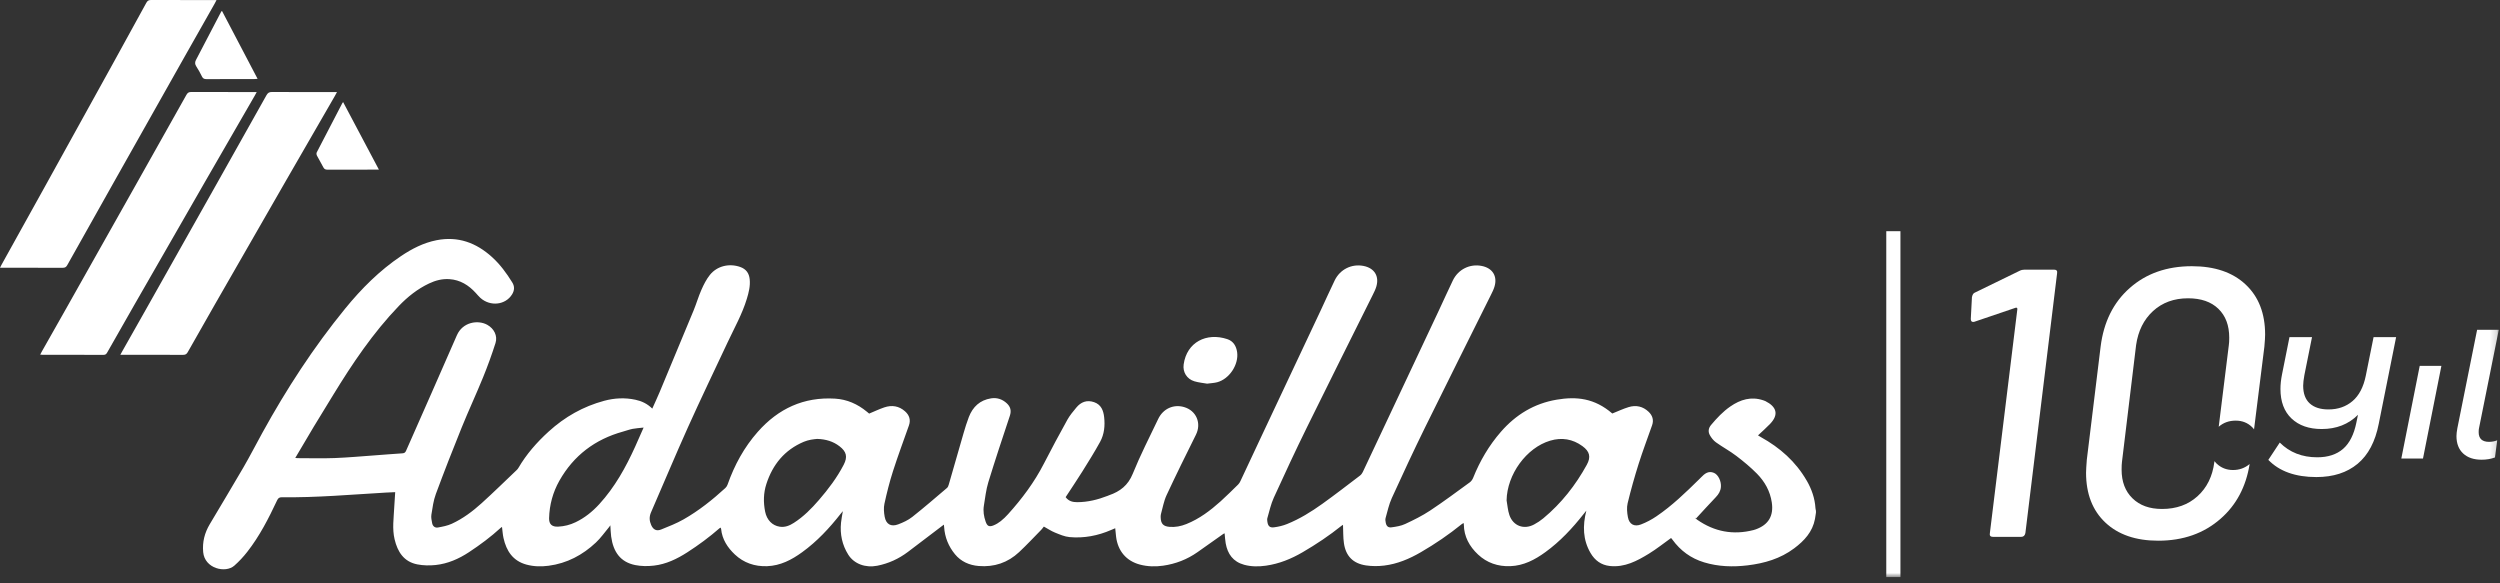
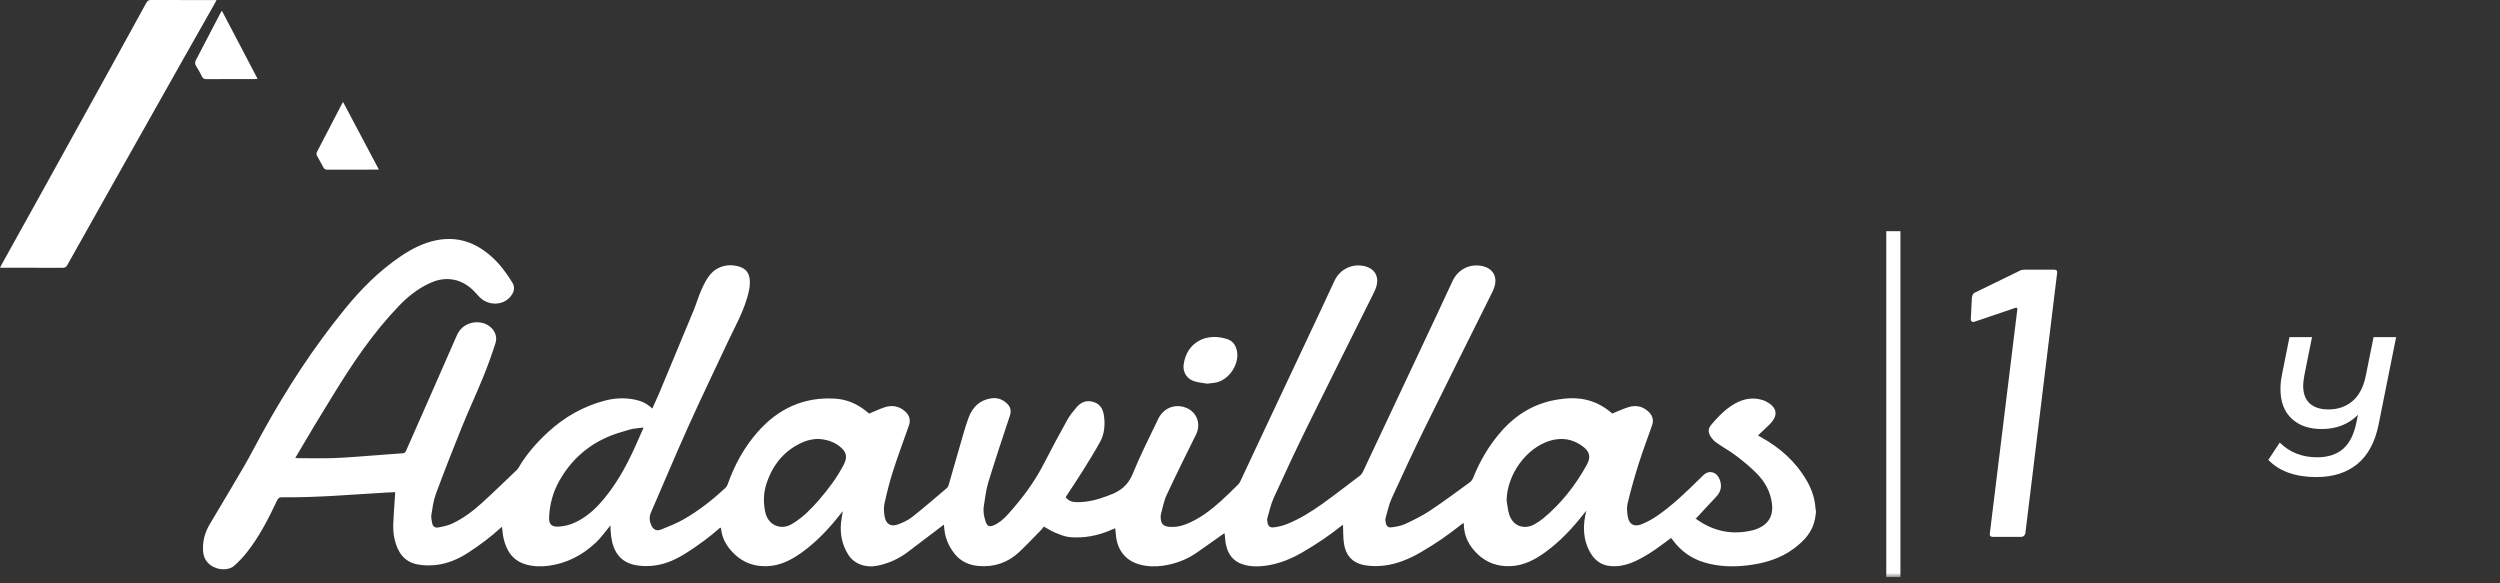
<svg xmlns="http://www.w3.org/2000/svg" height="84" viewBox="0 0 360 84" width="360">
  <rect x="0" y="0" width="360" height="84" fill="#333333" stroke="none" />
  <mask id="a" fill="#fff">
    <path d="m0 83.102h359.825v-83.102h-359.825z" fill="#fff" fill-rule="evenodd" />
  </mask>
  <g fill="#fff" fill-rule="evenodd">
-     <path d="m29.567 26.102c2.37-4.115 4.748-8.226 7.122-12.338.079-.138.152-.278.277-.508h-.525c-2.97 0-5.939.005-8.91-.009-.348-.002-.519.114-.687.41-2.469 4.412-4.95 8.817-7.431 13.221-3.349 5.948-6.698 11.895-10.05 17.84-1.108 1.965-2.223 3.926-3.335 5.891-.076.135-.145.275-.24.456.145.012.228.023.313.023 2.94.001 5.881-.004 8.821.01.304.002.409-.154.531-.366 1.302-2.293 2.603-4.587 3.916-6.874 3.396-5.921 6.794-11.84 10.198-17.756" />
-     <path d="m41.167 26.039c2.347-4.077 4.702-8.147 7.055-12.222.093-.16.18-.326.305-.561h-.549c-2.941 0-5.881.009-8.822-.01-.403-.002-.599.136-.788.473-2.453 4.387-4.918 8.765-7.385 13.146-3.349 5.947-6.698 11.892-10.05 17.837-1.108 1.967-2.222 3.928-3.333 5.892-.078.136-.152.278-.27.496h.487c2.851 0 5.703-.006 8.555.007.327.001.502-.106.659-.383 1.289-2.285 2.586-4.566 3.892-6.841 3.412-5.947 6.825-11.89 10.244-17.834" />
    <path d="m28.269 9.569c.309.466.573.962.822 1.464.139.282.325.361.629.359 2.285-.011 4.568-.005 6.855-.007.143 0 .286-.016.519-.03-1.728-3.297-3.423-6.531-5.126-9.779-.071.058-.101.072-.112.093-1.214 2.323-2.424 4.649-3.64 6.971-.168.324-.159.606.053.929" />
    <path d="m45.641 22.414c.288.564.629 1.101.912 1.667.141.287.329.352.627.352 2.11-.012 4.219-.007 6.327-.007h1.055c-1.734-3.27-3.432-6.48-5.157-9.733-.067.098-.102.14-.127.188-1.227 2.352-2.457 4.702-3.669 7.062-.063.122-.037.34.032.471" />
    <path d="m171.988 54.905c.617.186 1.272.242 1.833.342.549-.074 1.016-.088 1.454-.204 1.751-.466 3.123-2.541 2.872-4.331-.124-.872-.545-1.589-1.416-1.877-2.997-.992-5.837.435-6.284 3.641-.156 1.107.456 2.101 1.541 2.429" />
    <path d="m228.504 66.921c-1.619 2.945-3.667 5.56-6.27 7.719-.406.337-.857.635-1.324.884-1.472.787-3.018.213-3.557-1.359-.23-.671-.274-1.404-.403-2.11.06-3.723 2.849-7.586 6.281-8.601 1.675-.496 3.234-.237 4.639.787 1.046.762 1.251 1.558.634 2.68m-107.006-.005c-.961 1.856-2.213 3.516-3.579 5.093-1.063 1.231-2.205 2.386-3.591 3.276-.623.402-1.281.677-2.05.559-1.065-.163-1.857-.958-2.099-2.175-.265-1.332-.242-2.669.177-3.968.906-2.801 2.621-4.915 5.397-6.087.323-.139.675-.225 1.021-.297.332-.068.675-.087.903-.114 1.257.039 2.303.361 3.213 1.059 1.011.776 1.189 1.528.608 2.654m-30.032-2.601c-1.355 2.992-2.937 5.845-5.176 8.292-.975 1.064-2.085 1.961-3.401 2.592-.799.386-1.639.596-2.524.638-.882.042-1.318-.347-1.295-1.227.053-1.912.539-3.719 1.484-5.391 2.05-3.623 5.127-5.951 9.147-7.067.467-.13.921-.3 1.393-.395.475-.093.963-.115 1.587-.187-.444 1.002-.822 1.877-1.215 2.745m168.701 4.897c-1.575-2.738-3.855-4.752-6.608-6.273-.138-.076-.269-.162-.405-.244.603-.571 1.204-1.092 1.75-1.665 1.293-1.355.906-2.475-.696-3.276-.092-.046-.193-.077-.292-.109-1.748-.585-3.303-.112-4.747.887-1.069.738-1.945 1.678-2.776 2.666-.38.454-.442.961-.187 1.439.215.4.528.794.894 1.059.947.683 1.992 1.237 2.919 1.944 1.045.794 2.066 1.639 2.985 2.571 1.124 1.143 1.893 2.512 2.135 4.137.286 1.914-.458 3.204-2.287 3.871-.111.041-.224.078-.339.107-2.939.754-5.643.24-8.118-1.488-.126-.087-.232-.201-.347-.303l.196.11c.944-1.021 1.877-2.052 2.838-3.056.407-.423.682-.879.73-1.467.066-.816-.376-1.767-1-2.03-.808-.342-1.354.124-1.864.655-.092.097-.188.19-.283.283-1.932 1.898-3.877 3.786-6.129 5.314-.691.47-1.449.875-2.228 1.174-.979.379-1.697-.024-1.887-1.044-.122-.654-.191-1.376-.039-2.009.461-1.912.998-3.811 1.59-5.69.589-1.863 1.287-3.694 1.932-5.54.261-.75.061-1.399-.499-1.935-.82-.785-1.813-1.003-2.88-.677-.801.244-1.566.609-2.352.922-2.573-2.217-5.155-2.475-8.013-1.991-3.235.549-5.874 2.154-8.023 4.619-1.73 1.984-3.027 4.206-4.001 6.632-.099.246-.273.5-.484.652-1.892 1.374-3.766 2.777-5.715 4.067-1.129.748-2.361 1.358-3.593 1.931-.6.282-1.298.391-1.966.482-.492.067-.739-.186-.831-.671-.039-.214-.083-.452-.026-.654.277-.973.486-1.98.901-2.892 1.558-3.418 3.144-6.823 4.799-10.194 3.132-6.371 6.322-12.716 9.481-19.075.191-.381.384-.77.504-1.175.451-1.507-.277-2.671-1.833-2.979-1.708-.34-3.389.485-4.161 2.084-.698 1.446-1.35 2.911-2.033 4.362-2.778 5.905-5.559 11.807-8.337 17.71-.866 1.841-1.725 3.683-2.6 5.518-.09.191-.231.384-.401.512-1.802 1.369-3.592 2.757-5.432 4.075-1.589 1.137-3.255 2.172-5.079 2.906-.595.24-1.244.391-1.882.473-.603.079-.861-.193-.945-.799-.025-.174-.052-.365-.004-.526.29-.983.5-2.005.923-2.932 1.551-3.404 3.129-6.796 4.78-10.152 3.131-6.373 6.319-12.718 9.481-19.076.189-.382.383-.769.505-1.176.449-1.507-.277-2.671-1.832-2.979-1.711-.34-3.39.485-4.162 2.084-.681 1.404-1.313 2.83-1.978 4.243-2.795 5.944-5.596 11.886-8.394 17.829-1.072 2.28-2.135 4.563-3.209 6.843-.078.168-.184.34-.316.47-.836.816-1.661 1.646-2.529 2.426-1.483 1.328-3.059 2.524-4.934 3.274-.785.313-1.589.475-2.435.401-.868-.074-1.22-.431-1.258-1.29-.008-.175-.016-.361.03-.526.256-.92.415-1.884.812-2.739 1.363-2.924 2.789-5.818 4.229-8.705.824-1.649.073-3.47-1.705-3.989-1.516-.442-3.017.226-3.73 1.72-1.25 2.616-2.577 5.205-3.664 7.889-.671 1.66-1.825 2.547-3.411 3.092-.068.024-.136.058-.204.084-1.405.547-2.854.908-4.374.911-.633.002-1.232-.126-1.672-.725.804-1.233 1.624-2.442 2.396-3.679.882-1.411 1.766-2.824 2.566-4.281.606-1.1.721-2.336.582-3.568-.106-.935-.421-1.795-1.444-2.148-1.046-.361-1.902-.029-2.573.791-.458.557-.935 1.118-1.281 1.744-1.156 2.088-2.287 4.189-3.376 6.312-1.369 2.673-3.149 5.053-5.155 7.277-.325.361-.678.707-1.058 1.006-.309.246-.661.459-1.027.608-.64.263-.924.118-1.15-.532-.26-.747-.384-1.52-.255-2.304.188-1.13.308-2.287.642-3.377.982-3.206 2.043-6.389 3.101-9.572.242-.729.087-1.302-.454-1.797-.634-.58-1.394-.839-2.253-.704-1.608.252-2.631 1.222-3.199 2.683-.297.768-.537 1.559-.767 2.347-.715 2.458-1.412 4.92-2.124 7.379-.049.176-.124.379-.256.491-1.656 1.408-3.299 2.831-5.003 4.177-.592.466-1.318.801-2.032 1.069-1.027.388-1.741-.017-1.939-1.088-.111-.612-.168-1.281-.037-1.879.343-1.579.739-3.152 1.232-4.691.71-2.212 1.523-4.39 2.295-6.583.285-.808.059-1.485-.558-2.035-.875-.782-1.903-.936-2.99-.568-.739.251-1.446.591-2.179.894-.108-.091-.221-.184-.336-.279-1.327-1.093-2.849-1.773-4.571-1.875-4.507-.272-8.168 1.432-11.123 4.771-1.979 2.238-3.367 4.796-4.351 7.588-.065.185-.178.375-.323.508-1.859 1.702-3.828 3.272-6.025 4.522-1.023.582-2.134 1.015-3.23 1.457-.672.271-1.14.014-1.43-.647-.267-.607-.298-1.19-.021-1.828 1.78-4.074 3.487-8.18 5.312-12.236 1.856-4.123 3.817-8.198 5.74-12.292.963-2.051 2.082-4.032 2.743-6.216.279-.923.514-1.84.413-2.816-.09-.875-.512-1.471-1.371-1.774-1.566-.552-3.319-.155-4.36 1.144-.507.633-.887 1.388-1.217 2.135-.43.968-.721 1.991-1.124 2.971-1.617 3.919-3.252 7.833-4.886 11.745-.331.793-.699 1.569-1.07 2.403-.715-.704-1.521-1.085-2.426-1.277-1.511-.323-3.013-.249-4.496.15-3.032.817-5.672 2.314-7.991 4.423-1.712 1.556-3.211 3.265-4.375 5.26-.066.112-.156.215-.253.306-1.67 1.588-3.317 3.206-5.028 4.754-1.295 1.173-2.7 2.228-4.299 2.964-.617.284-1.317.417-1.994.54-.427.079-.754-.184-.836-.621-.076-.399-.174-.825-.111-1.218.161-.999.29-2.028.638-2.969 1.189-3.215 2.437-6.408 3.724-9.584.984-2.43 2.094-4.808 3.083-7.236.661-1.619 1.257-3.269 1.789-4.934.33-1.041-.212-2.078-1.172-2.618-1.339-.754-3.557-.424-4.395 1.509-2.409 5.551-4.876 11.079-7.311 16.618-.108.243-.233.352-.518.371-1.348.084-2.693.2-4.041.297-1.91.136-3.819.313-5.731.385-1.765.065-3.534.016-5.302.014-.123-.002-.247-.021-.365-.03.894-1.51 1.761-2.997 2.649-4.473.927-1.54 1.875-3.07 2.815-4.606 2.774-4.538 5.741-8.939 9.445-12.8 1.266-1.318 2.686-2.456 4.358-3.246.924-.437 1.896-.693 2.927-.623 1.56.104 2.774.868 3.797 1.988.219.24.426.494.666.712 1.428 1.283 3.627 1.03 4.57-.514.347-.57.377-1.141.023-1.709-.825-1.337-1.749-2.599-2.921-3.66-2.269-2.054-4.877-3.029-7.973-2.424-1.886.37-3.55 1.229-5.122 2.284-3.097 2.081-5.693 4.683-8.044 7.561-4.556 5.58-8.452 11.583-11.919 17.873-.925 1.678-1.799 3.387-2.761 5.043-1.583 2.729-3.223 5.427-4.828 8.144-.731 1.235-1.074 2.546-.943 4.006.212 2.377 3.214 3.082 4.49 1.951.679-.601 1.306-1.276 1.863-1.989 1.776-2.27 3.073-4.82 4.292-7.411.152-.324.324-.452.695-.447 5.01.065 9.998-.387 14.992-.673.423-.025.847-.04 1.319-.061-.05.771-.106 1.472-.138 2.175-.069 1.541-.313 3.088.053 4.62.426 1.788 1.316 3.224 3.271 3.606.859.168 1.78.185 2.653.089 1.744-.191 3.311-.876 4.787-1.847 1.611-1.064 3.152-2.204 4.571-3.509.05-.046.11-.079.184-.13.073.561.101 1.094.216 1.604.415 1.852 1.341 3.293 3.312 3.826 1.048.284 2.115.303 3.182.165 2.651-.347 4.899-1.545 6.813-3.346.705-.661 1.265-1.474 1.891-2.218.049-.061.093-.129.189-.261.04.598.046 1.108.115 1.611.304 2.237 1.343 3.684 3.463 4.114.87.175 1.808.182 2.695.079 1.762-.205 3.322-.959 4.812-1.916 1.637-1.054 3.19-2.203 4.651-3.479.037-.034.092-.046.156-.076.028.095.055.149.06.205.145 1.49.93 2.673 1.97 3.658 1.278 1.208 2.874 1.753 4.641 1.69 1.924-.068 3.534-.908 5.063-2.017 2.147-1.557 3.918-3.464 5.538-5.527.094-.119.195-.233.315-.38-.096.592-.209 1.123-.262 1.66-.166 1.647.158 3.2 1.043 4.608.834 1.321 2.462 1.931 4.185 1.591 1.62-.321 3.089-.997 4.405-1.989 1.64-1.236 3.273-2.486 4.909-3.728.078-.06.158-.116.271-.2.016.151.028.249.035.349.094 1.474.635 2.788 1.562 3.917.864 1.052 2.059 1.581 3.413 1.691 2.23.185 4.195-.474 5.821-1.999 1.097-1.029 2.126-2.132 3.179-3.204.143-.146.256-.316.383-.475.557.306 1.054.643 1.598.864.68.275 1.387.587 2.103.652 2.073.189 4.077-.198 5.987-1.026.187-.082.375-.159.589-.249.044.439.076.831.125 1.22.255 2.07 1.488 3.508 3.46 4.021 1.092.284 2.207.31 3.315.151 1.799-.259 3.457-.897 4.945-1.944 1.244-.878 2.486-1.76 3.732-2.638.052-.037.12-.049.177-.072.051.498.071.97.154 1.431.274 1.542 1.069 2.66 2.663 3.093 1.035.281 2.09.277 3.137.128 1.899-.27 3.631-.974 5.287-1.94 1.965-1.145 3.842-2.4 5.611-3.819.076-.064.169-.107.196-.123.041.882.005 1.784.134 2.662.274 1.85 1.32 2.91 3.181 3.185.854.125 1.753.126 2.612.021 1.903-.231 3.63-.964 5.287-1.926 2.072-1.203 4.035-2.54 5.889-4.044.07-.058.162-.094.268-.154.014.102.027.158.029.216.019 1.744.814 3.16 2.041 4.313 1.279 1.204 2.877 1.748 4.646 1.681 1.922-.072 3.532-.913 5.059-2.024 2.122-1.541 3.875-3.422 5.482-5.46.113-.142.228-.282.41-.509-.548 2.183-.502 4.19.604 6.093.628 1.078 1.543 1.746 2.791 1.877 2.124.225 3.905-.725 5.617-1.774 1.103-.676 2.119-1.491 3.172-2.243.031.017.064.024.082.046.048.056.09.117.132.177 1.158 1.586 2.658 2.694 4.56 3.268 2.055.621 4.151.686 6.261.432 2.426-.293 4.72-.957 6.711-2.451 1.46-1.095 2.641-2.369 2.994-4.227.057-.302.094-.607.14-.908v-.267c-.023-.128-.062-.256-.071-.385-.087-1.425-.551-2.738-1.256-3.965" />
    <path d="m9.682 38.184c2.235-4 4.485-7.993 6.733-11.985 3.381-5.998 6.759-11.995 10.142-17.989 1.449-2.568 2.905-5.132 4.358-7.696.077-.139.146-.281.263-.504h-.528c-2.971 0-5.942.007-8.911-.01-.356-.002-.519.13-.676.419-1.589 2.909-3.187 5.814-4.789 8.716-3.284 5.948-6.571 11.893-9.863 17.835-2.048 3.702-4.107 7.398-6.16 11.097-.082.143-.152.294-.251.487 3.06 0 6.043-.007 9.028.007.324.002.495-.091.654-.377" />
    <path d="m271.624 83.102h2.039v-49.81h-2.039z" mask="url(#a)" />
    <path d="m295.778 38.828h-4.233c-.257 0-.495.055-.715.165l-6.431 3.133c-.221.074-.367.294-.44.66l-.165 3.133c0 .294.11.44.33.44.109 0 .201-.018.275-.055l5.826-1.979c.074-.036.138-.036.193 0 .055.037.083.092.083.165l-3.959 32.268c-.074.367.073.55.44.55h4.068c.33 0 .531-.183.605-.55l4.562-37.381c.074-.365-.074-.549-.439-.549" mask="url(#a)" />
-     <path d="m315.624 38.334c-3.59 0-6.573 1.047-8.933 3.133-2.368 2.085-3.764 4.91-4.204 8.467l-1.986 16.27c-.066.88-.108 1.504-.108 1.869 0 3.041.931 5.434 2.775 7.171 1.853 1.745 4.388 2.618 7.62 2.618 3.59 0 6.581-1.056 8.982-3.166 2.261-1.978 3.657-4.604 4.18-7.878-.681.574-1.479.865-2.393.865-.939 0-1.728-.316-2.377-.939-.108-.108-.207-.225-.299-.341l-.016.133c-.258 2.052-1.064 3.689-2.418 4.919-1.355 1.23-3.058 1.836-5.111 1.836-1.794 0-3.215-.506-4.262-1.537-1.047-1.022-1.562-2.393-1.562-4.121 0-.474.016-.839.049-1.097l2.036-16.826c.291-2.053 1.105-3.69 2.443-4.92 1.338-1.221 3.016-1.836 5.036-1.836 1.869 0 3.323.499 4.37 1.512 1.039 1.006 1.563 2.385 1.563 4.147 0 .473-.017.847-.059 1.097l-1.454 11.741c.673-.59 1.488-.881 2.451-.881.939 0 1.729.316 2.36.939.1.099.2.208.275.324l1.487-11.899c.075-.806.108-1.396.108-1.762 0-3.041-.931-5.442-2.8-7.196-1.87-1.761-4.454-2.642-7.753-2.642" mask="url(#a)" />
    <path d="m340.672 54.113c-.333 1.632-.97 2.847-1.911 3.646-.94.799-2.093 1.199-3.458 1.199-1.165 0-2.064-.288-2.697-.863-.633-.573-.949-1.426-.949-2.559 0-.383.059-.89.175-1.523l1.099-5.469h-3.246l-1.074 5.369c-.15.749-.225 1.449-.225 2.098 0 1.831.533 3.25 1.598 4.257 1.065 1.008 2.514 1.511 4.345 1.511 2.114 0 3.854-.682 5.219-2.047l-.225 1.098c-.349 1.732-.99 3.001-1.922 3.808-.933.808-2.173 1.212-3.721 1.212-2.181 0-3.979-.708-5.394-2.123l-1.648 2.497c1.598 1.648 3.903 2.472 6.917 2.472 2.431 0 4.411-.636 5.943-1.911 1.531-1.273 2.547-3.199 3.047-5.78l2.497-12.461h-3.247z" mask="url(#a)" />
-     <path d="m345.791 66.024h3.121l2.648-13.335h-3.122z" mask="url(#a)" />
-     <path d="m356.928 62.229c0-.25.016-.441.05-.575l2.847-14.158h-3.122l-2.846 14.183c-.084.45-.125.825-.125 1.124 0 1.066.32 1.898.961 2.497.641.6 1.527.899 2.66.899.699 0 1.339-.108 1.922-.325l.325-2.472c-.367.15-.758.225-1.174.225-.999 0-1.498-.466-1.498-1.398" mask="url(#a)" />
  </g>
</svg>